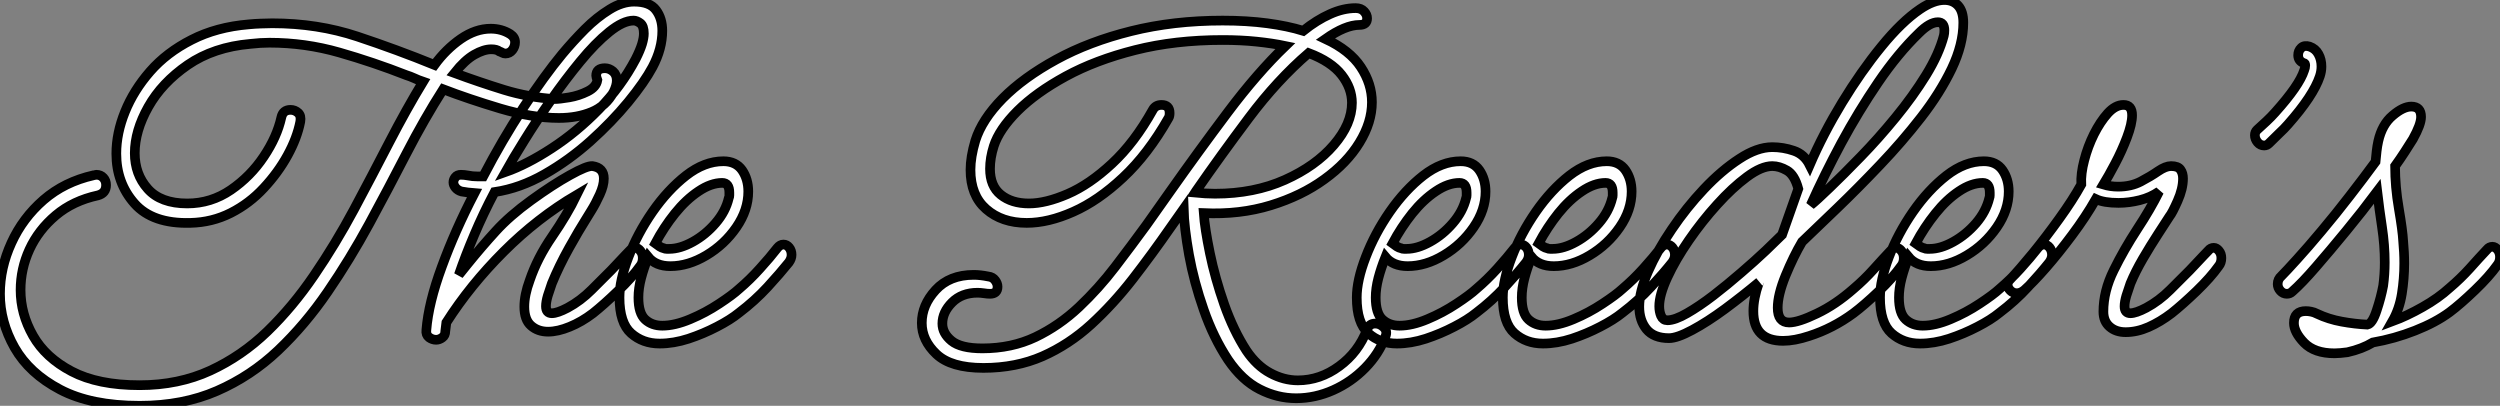
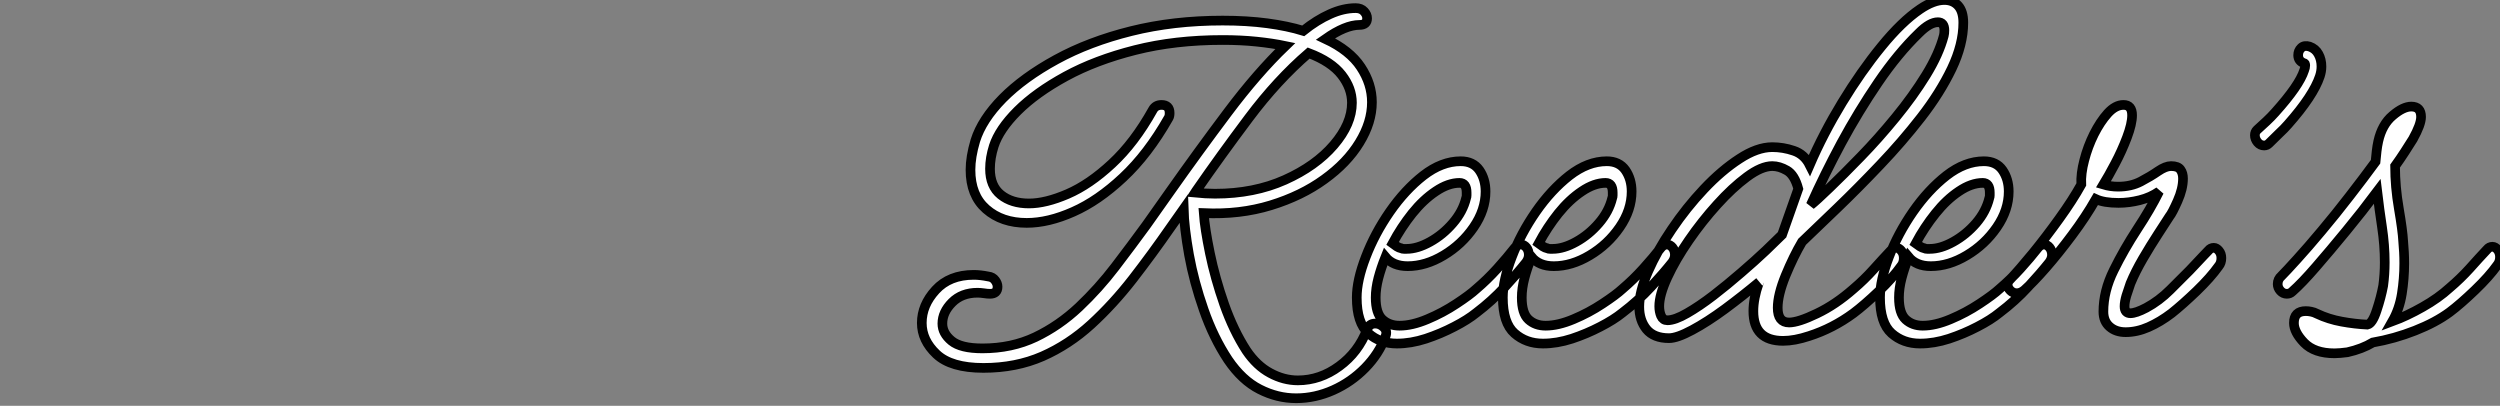
<svg xmlns="http://www.w3.org/2000/svg" viewBox="5.43 -34.72 258.76 42">
  <rect x="5.43" y="-34.72" width="258.76" height="42" fill="#808080" stroke="none" />
-   <path d="M19.88 7.28L19.88 7.28Q14.84 7.28 11.65 5.60Q8.46 3.92 6.94 1.26Q5.43-1.40 5.43-4.31L5.43-4.31Q5.43-7 6.61-9.58Q7.78-12.15 9.94-14.03Q12.10-15.90 15.12-16.58L15.12-16.58Q15.23-16.58 15.29-16.60Q15.34-16.63 15.40-16.63L15.40-16.63Q15.85-16.63 16.13-16.32Q16.41-16.02 16.41-15.57L16.41-15.57Q16.41-14.73 15.57-14.50L15.57-14.50Q12.99-13.94 11.20-12.43Q9.41-10.92 8.48-8.90Q7.56-6.89 7.56-4.70L7.56-4.70Q7.56-2.24 8.85 0.03Q10.14 2.30 12.85 3.72Q15.57 5.15 19.88 5.15L19.88 5.15Q23.91 5.15 27.19 3.64Q30.46 2.13 33.10-0.42Q35.73-2.97 37.94-6.22Q40.15-9.46 42.06-13.02Q43.96-16.58 45.72-19.99Q47.49-23.41 49.22-26.26L49.22-26.26Q48.72-26.43 48.30-26.63Q47.88-26.82 47.49-26.94L47.49-26.94Q44.07-28.28 40.54-29.29Q37.02-30.30 33.32-30.30L33.32-30.30Q32.87-30.30 32.37-30.27Q31.86-30.24 31.36-30.18L31.36-30.18Q27.55-29.85 24.86-28Q22.18-26.15 20.78-23.66Q19.38-21.17 19.38-18.87L19.38-18.87Q19.38-16.69 20.72-15.18Q22.06-13.66 24.81-13.66L24.81-13.66Q27.27-13.66 29.32-15.06Q31.36-16.46 32.73-18.51Q34.10-20.55 34.55-22.57L34.55-22.57Q34.72-23.35 35.50-23.35L35.50-23.35Q35.95-23.35 36.29-23.04Q36.62-22.74 36.51-22.12L36.51-22.12Q36.18-20.44 35.20-18.65Q34.22-16.86 32.73-15.26Q31.25-13.66 29.32-12.68Q27.38-11.70 25.14-11.65L25.14-11.65Q21.22-11.54 19.35-13.66Q17.47-15.79 17.47-18.82L17.47-18.82Q17.47-20.94 18.37-23.16Q19.26-25.37 20.97-27.33Q22.68-29.29 25.26-30.60Q27.83-31.92 31.19-32.20L31.19-32.20Q31.81-32.26 32.42-32.28Q33.04-32.31 33.60-32.31L33.60-32.31Q38.30-32.31 42.42-30.94Q46.54-29.57 50.40-28L50.40-28Q51.58-29.62 53.12-30.69Q54.66-31.75 56.22-31.75L56.22-31.75Q57.34-31.75 58.24-31.19L58.24-31.19Q58.74-30.86 58.74-30.35L58.74-30.35Q58.74-29.90 58.46-29.54Q58.18-29.18 57.74-29.18L57.74-29.18Q57.57-29.18 57.43-29.26Q57.29-29.34 57.12-29.40L57.12-29.40Q56.84-29.62 56.28-29.62L56.28-29.62Q55.50-29.62 54.52-29.06Q53.54-28.50 52.47-27.16L52.47-27.16Q55.05-26.21 57.60-25.42Q60.14-24.64 62.83-24.47L62.83-24.47Q63.34-24.47 64.34-24.64Q65.35-24.81 66.25-25.26Q67.14-25.70 67.26-26.43L67.26-26.43Q67.14-26.77 67.14-26.88L67.14-26.88Q67.14-27.66 68.04-27.66L68.04-27.66Q68.49-27.66 68.88-27.33Q69.27-26.99 69.27-26.38L69.27-26.38Q69.27-25.87 68.94-25.20L68.94-25.20Q68.15-23.74 66.67-23.13Q65.18-22.51 63.28-22.51L63.28-22.51Q60.48-22.51 57.20-23.49Q53.93-24.47 51.30-25.48L51.30-25.48Q49.34-22.40 47.49-18.82Q45.64-15.23 43.65-11.56Q41.66-7.90 39.34-4.51Q37.02-1.12 34.22 1.54Q31.42 4.20 27.89 5.74Q24.36 7.28 19.88 7.28ZM50.57 0.45L50.57 0.45Q50.18 0.45 49.84 0.20Q49.50-0.06 49.56-0.56L49.56-0.56Q49.78-3.36 51.16-7.11Q52.53-10.86 54.54-14.73L54.54-14.73Q53.87-14.78 53.20-14.90L53.20-14.90Q52.81-15.01 52.58-15.29Q52.36-15.57 52.36-15.85L52.36-15.85Q52.36-16.13 52.56-16.38Q52.75-16.63 53.14-16.63L53.14-16.63Q53.48-16.63 53.90-16.55Q54.32-16.46 54.82-16.46L54.82-16.46Q55.16-16.46 55.44-16.46L55.44-16.46Q57.40-20.22 59.58-23.55Q61.77-26.88 63.62-29.12L63.62-29.12Q64.74-30.46 65.97-31.70Q67.20-32.93 68.52-33.74Q69.83-34.55 71.06-34.55L71.06-34.55Q72.69-34.55 73.33-33.68Q73.98-32.82 73.98-31.53L73.98-31.53Q73.98-29.68 72.97-27.78L72.97-27.78Q72.13-26.21 70.45-24.16Q68.77-22.12 66.56-20.13Q64.34-18.14 61.80-16.69Q59.25-15.23 56.62-14.84L56.62-14.84Q55.44-12.60 54.52-10.42Q53.59-8.23 52.92-6.27L52.92-6.27Q53.37-6.83 53.82-7.39L53.82-7.39Q55.27-9.18 56.73-10.78Q58.18-12.38 60.42-14L60.42-14Q62.66-15.62 64.43-16.60Q66.19-17.58 66.75-17.53L66.75-17.53Q67.93-17.36 67.93-16.24L67.93-16.24Q67.93-15.51 67.51-14.59Q67.09-13.66 66.64-12.94Q66.19-12.21 66.02-11.93L66.02-11.93Q65.41-10.98 64.34-9.07Q63.28-7.17 62.55-5.38L62.55-5.38Q62.33-4.76 62.13-4.12Q61.94-3.47 61.94-3.02L61.94-3.02Q61.94-2.30 62.55-2.30L62.55-2.30Q63.11-2.30 64.18-2.86L64.18-2.86Q65.52-3.58 66.67-4.73Q67.82-5.88 68.66-6.72L68.66-6.72Q68.71-6.78 69.19-7.28Q69.66-7.78 70.14-8.29Q70.62-8.79 70.62-8.79L70.62-8.79Q70.84-9.07 71.18-9.07L71.18-9.07Q71.46-9.07 71.71-8.76Q71.96-8.46 71.96-8.01L71.96-8.01Q71.96-7.50 71.68-7.17L71.68-7.17Q70.84-5.99 69.38-4.59Q67.93-3.19 66.81-2.30L66.81-2.30Q65.63-1.40 64.40-0.90Q63.17-0.39 62.16-0.39L62.16-0.39Q61.10-0.39 60.40-1.01Q59.70-1.62 59.70-2.97L59.70-2.97Q59.70-4.20 60.26-5.71L60.26-5.71Q61.04-8.01 62.58-10.25Q64.12-12.49 65.13-14.56L65.13-14.56Q61.04-12.15 57.57-8.68Q54.10-5.21 51.63-1.34L51.63-1.34Q51.58-0.90 51.52-0.45L51.52-0.45Q51.52 0 51.21 0.22Q50.90 0.45 50.57 0.45ZM71.01-32.59L71.01-32.59Q69.94-32.59 68.49-31.42Q67.03-30.24 65.49-28.36Q63.95-26.49 62.44-24.33Q60.93-22.18 59.70-20.19Q58.46-18.20 57.74-16.91L57.74-16.91Q59.98-17.70 62.55-19.38Q65.13-21.06 67.42-23.41Q69.72-25.76 71.23-28.62L71.23-28.62Q71.68-29.51 71.88-30.16Q72.07-30.80 72.07-31.25L72.07-31.25Q72.07-32.03 71.71-32.31Q71.34-32.59 71.01-32.59ZM73.70 0.84L73.70 0.84Q71.96 0.84 70.76-0.22Q69.55-1.29 69.55-3.92L69.55-3.92Q69.55-5.71 70.48-8.12Q71.40-10.53 72.97-12.80Q74.54-15.06 76.44-16.55Q78.34-18.03 80.30-18.03L80.30-18.03Q81.59-18.03 82.24-17.11Q82.88-16.18 82.88-14.90L82.88-14.90Q82.88-12.99 81.65-11.20Q80.42-9.41 78.54-8.29Q76.66-7.17 74.82-7.17L74.82-7.17Q73.30-7.17 72.52-8.12L72.52-8.12Q72.07-7 71.79-5.94Q71.51-4.87 71.51-3.92L71.51-3.92Q71.51-2.30 72.21-1.65Q72.91-1.01 73.98-1.01L73.98-1.01Q75.26-1.01 76.86-1.68Q78.46-2.35 79.86-3.28Q81.26-4.20 81.93-4.82L81.93-4.82Q83.05-5.77 84.08-6.92Q85.12-8.06 85.90-9.07L85.90-9.07Q86.18-9.41 86.52-9.41L86.52-9.41Q86.86-9.41 87.11-9.10Q87.36-8.79 87.36-8.34L87.36-8.34Q87.36-7.95 87.08-7.56L87.08-7.56Q86.18-6.44 84.87-5.01Q83.55-3.58 81.93-2.35L81.93-2.35Q81.03-1.62 79.63-0.90Q78.23-0.17 76.69 0.34Q75.15 0.84 73.70 0.84ZM74.70-8.96L74.70-8.96Q75.82-8.96 77.14-9.69Q78.46-10.42 79.49-11.62Q80.53-12.82 80.86-14.22L80.86-14.22Q80.92-14.34 80.92-14.50Q80.92-14.67 80.92-14.78L80.92-14.78Q80.92-15.79 80.19-15.79L80.19-15.79Q79.02-15.79 77.73-14.92Q76.44-14.06 75.29-12.63Q74.14-11.20 73.25-9.52L73.25-9.52Q73.47-9.35 73.70-9.21Q73.92-9.07 74.14-9.02L74.14-9.02Q74.26-8.96 74.42-8.96Q74.59-8.96 74.70-8.96Z" fill="white" stroke="black" transform="scale(1,1)" />
  <path d="M107.22 3.36L107.22 3.36Q103.86 3.36 102.35 1.93Q100.84 0.50 100.84-1.29L100.84-1.29Q100.84-3.14 102.27-4.70Q103.70-6.27 106.22-6.27L106.22-6.27Q106.89-6.27 107.73-6.10L107.73-6.10Q108.18-6.05 108.43-5.71Q108.68-5.38 108.68-5.04L108.68-5.04Q108.68-4.31 107.90-4.31L107.90-4.31Q107.62-4.31 107.25-4.37Q106.89-4.42 106.61-4.42L106.61-4.42Q104.98-4.42 103.98-3.42Q102.97-2.41 102.97-1.23L102.97-1.23Q102.97-0.22 103.92 0.56Q104.87 1.34 107.11 1.34L107.11 1.34Q110.14 1.34 112.60 0.17Q115.06-1.01 117.11-2.94Q119.15-4.87 120.86-7.11Q122.57-9.35 124.08-11.42L124.08-11.42L126.54-14.90Q129.46-19.04 132.51-23.10Q135.56-27.16 138.47-29.96L138.47-29.96Q137.13-30.24 135.50-30.41Q133.88-30.58 131.98-30.58L131.98-30.58Q127.05-30.58 122.93-29.54Q118.82-28.50 115.74-26.82Q112.66-25.14 110.75-23.24Q108.85-21.34 108.29-19.60L108.29-19.60Q107.90-18.37 107.90-17.25L107.90-17.25Q107.90-15.46 109.02-14.56Q110.14-13.66 111.93-13.66L111.93-13.66Q113.66-13.66 115.93-14.64Q118.20-15.62 120.52-17.78Q122.85-19.94 124.75-23.35L124.75-23.35Q125.03-23.86 125.65-23.86L125.65-23.86Q126.49-23.86 126.49-23.02L126.49-23.02Q126.49-22.68 126.38-22.51L126.38-22.51Q124.25-18.76 121.67-16.35Q119.10-13.94 116.52-12.80Q113.94-11.65 111.70-11.65L111.70-11.65Q109.13-11.65 107.50-13.08Q105.88-14.50 105.88-17.14L105.88-17.14Q105.88-18.48 106.38-20.16L106.38-20.16Q107.06-22.34 109.21-24.53Q111.37-26.71 114.76-28.56Q118.14-30.41 122.51-31.50Q126.88-32.59 131.98-32.59L131.98-32.59Q134.50-32.59 136.60-32.31Q138.70-32.03 140.32-31.53L140.32-31.53Q141.72-32.65 143.09-33.26Q144.46-33.88 145.75-33.88L145.75-33.88Q146.31-33.88 146.62-33.54Q146.93-33.21 146.93-32.82L146.93-32.82Q146.93-32.14 146.14-32.14L146.14-32.14Q144.69-32.14 142.62-30.69L142.62-30.69Q145.14-29.51 146.28-27.78Q147.43-26.04 147.43-24.14L147.43-24.14Q147.43-22.06 146.14-19.96Q144.86-17.86 142.50-16.16Q140.15-14.45 136.96-13.47Q133.77-12.49 130.02-12.66L130.02-12.66Q130.13-11.09 130.66-8.51Q131.19-5.94 132.14-3.22Q133.10-0.50 134.44 1.57L134.44 1.57Q135.50 3.14 136.90 3.89Q138.30 4.65 139.76 4.65L139.76 4.65Q142.06 4.65 144.04 3.19Q146.03 1.74 146.93-0.62L146.93-0.62Q147.15-1.23 147.77-1.23L147.77-1.23Q148.27-1.23 148.66-0.84Q149.06-0.45 148.83 0.11L148.83 0.11Q148.16 1.90 146.73 3.36Q145.30 4.82 143.43 5.66Q141.55 6.50 139.59 6.50L139.59 6.50Q137.63 6.50 135.81 5.57Q133.99 4.65 132.54 2.52L132.54 2.52Q131.02 0.22 130.02-2.66Q129.01-5.54 128.50-8.34Q128.00-11.14 127.94-13.10L127.94-13.10L126.60-11.20Q124.70-8.46 122.68-5.85Q120.66-3.25 118.37-1.15Q116.07 0.95 113.33 2.16Q110.58 3.36 107.22 3.36ZM129.23-14.95L129.23-14.95L129.12-14.78Q129.62-14.73 130.18-14.70Q130.74-14.67 131.19-14.67L131.19-14.67Q135.22-14.67 138.42-16.10Q141.61-17.53 143.48-19.71Q145.36-21.90 145.36-24.08L145.36-24.08Q145.36-25.59 144.30-26.96Q143.23-28.34 140.88-29.23L140.88-29.23Q137.63-26.43 134.69-22.51Q131.75-18.59 129.23-14.95ZM150.01 0.84L150.01 0.84Q148.27 0.84 147.07-0.22Q145.86-1.29 145.86-3.92L145.86-3.92Q145.86-5.71 146.79-8.12Q147.71-10.53 149.28-12.80Q150.85-15.06 152.75-16.55Q154.66-18.03 156.62-18.03L156.62-18.03Q157.90-18.03 158.55-17.11Q159.19-16.18 159.19-14.90L159.19-14.90Q159.19-12.99 157.96-11.20Q156.73-9.41 154.85-8.29Q152.98-7.17 151.13-7.17L151.13-7.17Q149.62-7.17 148.83-8.12L148.83-8.12Q148.38-7 148.10-5.94Q147.82-4.87 147.82-3.92L147.82-3.92Q147.82-2.30 148.52-1.65Q149.22-1.01 150.29-1.01L150.29-1.01Q151.58-1.01 153.17-1.68Q154.77-2.35 156.17-3.28Q157.57-4.20 158.24-4.82L158.24-4.82Q159.36-5.77 160.40-6.92Q161.43-8.06 162.22-9.07L162.22-9.07Q162.50-9.41 162.83-9.41L162.83-9.41Q163.17-9.41 163.42-9.10Q163.67-8.79 163.67-8.34L163.67-8.34Q163.67-7.95 163.39-7.56L163.39-7.56Q162.50-6.44 161.18-5.01Q159.86-3.58 158.24-2.35L158.24-2.35Q157.34-1.62 155.94-0.90Q154.54-0.17 153.00 0.34Q151.46 0.84 150.01 0.84ZM151.02-8.96L151.02-8.96Q152.14-8.96 153.45-9.69Q154.77-10.42 155.80-11.62Q156.84-12.82 157.18-14.22L157.18-14.22Q157.23-14.34 157.23-14.50Q157.23-14.67 157.23-14.78L157.23-14.78Q157.23-15.79 156.50-15.79L156.50-15.79Q155.33-15.79 154.04-14.92Q152.75-14.06 151.60-12.63Q150.46-11.20 149.56-9.52L149.56-9.52Q149.78-9.35 150.01-9.21Q150.23-9.07 150.46-9.02L150.46-9.02Q150.57-8.96 150.74-8.96Q150.90-8.96 151.02-8.96ZM165.13 0.84L165.13 0.84Q163.39 0.84 162.19-0.22Q160.98-1.29 160.98-3.92L160.98-3.92Q160.98-5.71 161.91-8.12Q162.83-10.53 164.40-12.80Q165.97-15.06 167.87-16.55Q169.78-18.03 171.74-18.03L171.74-18.03Q173.02-18.03 173.67-17.11Q174.31-16.18 174.31-14.90L174.31-14.90Q174.31-12.99 173.08-11.20Q171.85-9.41 169.97-8.29Q168.10-7.17 166.25-7.17L166.25-7.17Q164.74-7.17 163.95-8.12L163.95-8.12Q163.50-7 163.22-5.94Q162.94-4.87 162.94-3.92L162.94-3.92Q162.94-2.30 163.64-1.65Q164.34-1.01 165.41-1.01L165.41-1.01Q166.70-1.01 168.29-1.68Q169.89-2.35 171.29-3.28Q172.69-4.20 173.36-4.82L173.36-4.82Q174.48-5.77 175.52-6.92Q176.55-8.06 177.34-9.07L177.34-9.07Q177.62-9.41 177.95-9.41L177.95-9.41Q178.29-9.41 178.54-9.10Q178.79-8.79 178.79-8.34L178.79-8.34Q178.79-7.95 178.51-7.56L178.51-7.56Q177.62-6.44 176.30-5.01Q174.98-3.58 173.36-2.35L173.36-2.35Q172.46-1.62 171.06-0.90Q169.66-0.17 168.12 0.34Q166.58 0.84 165.13 0.84ZM166.14-8.96L166.14-8.96Q167.26-8.96 168.57-9.69Q169.89-10.42 170.92-11.62Q171.96-12.82 172.30-14.22L172.30-14.22Q172.35-14.34 172.35-14.50Q172.35-14.67 172.35-14.78L172.35-14.78Q172.35-15.79 171.62-15.79L171.62-15.79Q170.45-15.79 169.16-14.92Q167.87-14.06 166.72-12.63Q165.58-11.20 164.68-9.52L164.68-9.52Q164.90-9.35 165.13-9.21Q165.35-9.07 165.58-9.02L165.58-9.02Q165.69-8.96 165.86-8.96Q166.02-8.96 166.14-8.96ZM178.18 0.28L178.18 0.28Q176.61 0.28 175.85-0.64Q175.10-1.57 175.10-2.97L175.10-2.97Q175.10-4.54 176.02-6.64Q176.94-8.74 178.46-10.98Q179.97-13.22 181.79-15.15Q183.61-17.08 185.46-18.28Q187.30-19.49 188.87-19.49L188.87-19.49Q189.99-19.49 191.08-19.12Q192.18-18.76 192.74-17.64L192.74-17.64Q194.14-20.89 196.10-24.11Q198.06-27.33 200.16-29.90Q202.26-32.48 204.16-33.77L204.16-33.77Q205.56-34.72 206.68-34.72L206.68-34.72Q207.58-34.72 208.11-34.13Q208.64-33.54 208.64-32.37L208.64-32.37Q208.64-30.13 207.44-27.61Q206.23-25.09 204.27-22.57Q202.31-20.05 200.04-17.67Q197.78-15.29 195.65-13.24Q193.52-11.20 191.95-9.69L191.95-9.69Q191.06-8.18 190.24-6.19Q189.43-4.20 189.43-2.86L189.43-2.86Q189.43-1.34 190.61-1.34L190.61-1.34Q191.56-1.34 193.49-2.27Q195.42-3.19 197.27-4.82L197.27-4.82Q198.39-5.77 199.34-6.83Q200.30-7.90 201.14-8.79L201.14-8.79Q201.36-9.07 201.70-9.07L201.70-9.07Q201.98-9.07 202.23-8.76Q202.48-8.46 202.48-8.01L202.48-8.01Q202.48-7.50 202.20-7.17L202.20-7.17Q201.36-5.99 199.88-4.56Q198.39-3.14 197.27-2.30L197.27-2.30Q195.14-0.73 192.68 0.06L192.68 0.06Q191.17 0.56 189.99 0.56L189.99 0.56Q186.91 0.56 186.91-2.52L186.91-2.52Q186.91-3.81 187.47-5.43L187.47-5.43Q187.47-5.49 187.53-5.54L187.53-5.54Q185.79-4.09 183.97-2.74Q182.15-1.40 180.58-0.56Q179.02 0.28 178.18 0.28ZM192.85-13.50L192.85-13.50Q193.41-13.94 194.81-15.29Q196.21-16.63 198.03-18.51Q199.85-20.38 201.64-22.57Q203.43-24.75 204.78-26.94Q206.12-29.12 206.62-31.02L206.62-31.02Q206.68-31.25 206.68-31.58L206.68-31.58Q206.68-32.42 206.01-32.42L206.01-32.42Q205.17-32.42 204.05-31.30L204.05-31.30Q201.86-29.18 199.82-26.18Q197.78-23.18 196.01-19.91Q194.25-16.63 192.85-13.50ZM178.01-1.57L178.01-1.57Q178.79-1.57 180.05-2.30Q181.31-3.02 182.77-4.14Q184.22-5.26 185.65-6.50Q187.08-7.73 188.20-8.79Q189.32-9.86 189.88-10.42L189.88-10.42L191.56-15.18Q191.17-16.63 190.38-17.08Q189.60-17.53 188.87-17.53L188.87-17.53Q187.75-17.53 186.24-16.41Q184.73-15.29 183.16-13.55Q181.59-11.82 180.22-9.83Q178.85-7.84 178.01-6.02Q177.17-4.20 177.17-3.02L177.17-3.02Q177.17-2.46 177.36-2.02Q177.56-1.57 178.01-1.57ZM204.16 0.84L204.16 0.84Q202.42 0.84 201.22-0.22Q200.02-1.29 200.02-3.92L200.02-3.92Q200.02-5.71 200.94-8.12Q201.86-10.53 203.43-12.80Q205.00-15.06 206.90-16.55Q208.81-18.03 210.77-18.03L210.77-18.03Q212.06-18.03 212.70-17.11Q213.34-16.18 213.34-14.90L213.34-14.90Q213.34-12.99 212.11-11.20Q210.88-9.41 209.00-8.29Q207.13-7.17 205.28-7.17L205.28-7.17Q203.77-7.17 202.98-8.12L202.98-8.12Q202.54-7 202.26-5.94Q201.98-4.87 201.98-3.92L201.98-3.92Q201.98-2.30 202.68-1.65Q203.38-1.01 204.44-1.01L204.44-1.01Q205.73-1.01 207.32-1.68Q208.92-2.35 210.32-3.28Q211.72-4.20 212.39-4.82L212.39-4.82Q213.51-5.77 214.55-6.92Q215.58-8.06 216.37-9.07L216.37-9.07Q216.65-9.41 216.98-9.41L216.98-9.41Q217.32-9.41 217.57-9.10Q217.82-8.79 217.82-8.34L217.82-8.34Q217.82-7.95 217.54-7.56L217.54-7.56Q216.65-6.44 215.33-5.01Q214.02-3.58 212.39-2.35L212.39-2.35Q211.50-1.62 210.10-0.90Q208.70-0.17 207.16 0.34Q205.62 0.84 204.16 0.84ZM205.17-8.96L205.17-8.96Q206.29-8.96 207.60-9.69Q208.92-10.42 209.96-11.62Q210.99-12.82 211.33-14.22L211.33-14.22Q211.38-14.34 211.38-14.50Q211.38-14.67 211.38-14.78L211.38-14.78Q211.38-15.79 210.66-15.79L210.66-15.79Q209.48-15.79 208.19-14.92Q206.90-14.06 205.76-12.63Q204.61-11.20 203.71-9.52L203.71-9.52Q203.94-9.35 204.16-9.21Q204.38-9.07 204.61-9.02L204.61-9.02Q204.72-8.96 204.89-8.96Q205.06-8.96 205.17-8.96ZM225.44-0.34L225.44-0.34Q224.43-0.34 223.79-0.90Q223.14-1.46 223.14-2.46L223.14-2.46Q223.14-4.59 224.21-6.75Q225.27-8.90 226.64-11.00Q228.02-13.10 228.91-14.90L228.91-14.90Q228.02-14.28 226.90-14Q225.78-13.72 224.71-13.72L224.71-13.72Q223.20-13.72 222.36-14.11L222.36-14.11Q221.30-12.26 219.90-10.39Q218.50-8.51 217.18-7Q215.86-5.49 214.97-4.70L214.97-4.70Q214.58-4.37 214.18-4.37L214.18-4.37Q213.79-4.37 213.51-4.65Q213.23-4.93 213.23-5.26L213.23-5.26Q213.23-5.54 213.46-5.77L213.46-5.77Q214.46-6.83 215.84-8.51Q217.21-10.19 218.58-12.10Q219.95-14 220.85-15.62L220.85-15.62Q220.79-16.74 221.16-18.14Q221.52-19.54 222.16-20.83Q222.81-22.12 223.59-22.99Q224.38-23.86 225.22-23.86L225.22-23.86Q226.11-23.86 226.11-22.79L226.11-22.79Q226.11-21.90 225.58-20.50Q225.05-19.10 224.35-17.78Q223.65-16.46 223.14-15.62L223.14-15.62Q223.87-15.40 224.66-15.40L224.66-15.40Q226.00-15.40 227.01-15.93Q228.02-16.46 228.80-17.00Q229.58-17.53 230.14-17.53L230.14-17.53Q230.87-17.53 231.12-17.16Q231.38-16.80 231.38-16.24L231.38-16.24Q231.38-15.18 230.82-13.92Q230.26-12.66 229.98-12.32L229.98-12.32Q229.58-11.70 228.80-10.50Q228.02-9.30 227.23-7.95Q226.45-6.61 225.94-5.38L225.94-5.38Q225.72-4.76 225.52-4.12Q225.33-3.47 225.33-3.02L225.33-3.02Q225.33-2.30 225.94-2.30L225.94-2.30Q226.50-2.30 227.57-2.86L227.57-2.86Q228.91-3.58 230.06-4.73Q231.21-5.88 232.05-6.72L232.05-6.72Q232.10-6.78 232.58-7.28Q233.06-7.78 233.53-8.29Q234.01-8.79 234.01-8.79L234.01-8.79Q234.23-9.07 234.57-9.07L234.57-9.07Q234.85-9.07 235.10-8.76Q235.35-8.46 235.35-8.01L235.35-8.01Q235.35-7.50 235.07-7.17L235.07-7.17Q234.23-5.99 232.78-4.59Q231.32-3.19 230.20-2.30L230.20-2.30Q229.02-1.40 227.82-0.87Q226.62-0.34 225.44-0.34ZM239.78-19.66L239.78-19.66Q239.38-19.66 239.10-19.99Q238.82-20.33 238.82-20.72L238.82-20.72Q238.82-21.06 239.05-21.28L239.05-21.28Q239.55-21.73 240.03-22.18Q240.50-22.62 240.90-23.07L240.90-23.07Q243.42-25.87 243.92-27.44L243.92-27.44Q244.03-27.72 244.03-27.94Q244.03-28.17 243.92-28.17L243.92-28.17Q243.30-28.39 243.30-29.01L243.30-29.01Q243.30-29.46 243.61-29.76Q243.92-30.07 244.48-29.90L244.48-29.90Q245.10-29.68 245.40-29.12Q245.71-28.56 245.71-27.83L245.71-27.83Q245.71-27.33 245.54-26.82L245.54-26.82Q244.87-24.81 242.24-21.84L242.24-21.84Q241.85-21.39 241.34-20.92Q240.84-20.44 240.28-19.88L240.28-19.88Q240.06-19.66 239.78-19.66ZM247.06 1.85L247.06 1.85Q244.98 1.85 243.92 0.76Q242.86-0.34 242.86-1.29L242.86-1.29Q242.86-2.52 244.09-2.52L244.09-2.52Q244.37-2.52 244.65-2.46Q244.93-2.41 245.26-2.24L245.26-2.24Q246.44-1.68 247.81-1.43Q249.18-1.18 250.47-1.12L250.47-1.12Q250.98-1.23 251.42-2.58Q251.87-3.92 252.10-5.15L252.10-5.15Q252.26-6.33 252.26-7.56L252.26-7.56Q252.26-9.35 251.98-11.20Q251.70-13.05 251.48-14.90L251.48-14.90Q249.97-12.88 248.29-10.84Q246.61-8.79 245.15-7.11Q243.70-5.43 242.69-4.54L242.69-4.54Q242.46-4.31 242.13-4.31L242.13-4.31Q241.74-4.31 241.46-4.62Q241.18-4.93 241.18-5.32L241.18-5.32Q241.18-5.82 241.57-6.16L241.57-6.16Q242.07-6.66 243.19-7.90Q244.31-9.13 245.74-10.84Q247.17-12.54 248.62-14.42Q250.08-16.30 251.31-17.98L251.31-17.98Q251.37-18.54 251.42-19.07Q251.48-19.60 251.59-20.10L251.59-20.10Q251.98-21.84 253.08-22.76Q254.17-23.69 255.01-23.69L255.01-23.69Q256.02-23.69 256.02-22.62L256.02-22.62Q256.02-21.84 255.18-20.33L255.18-20.33Q254.78-19.71 254.34-19.01Q253.89-18.31 253.33-17.53L253.33-17.53Q253.33-15.40 253.72-13.13Q254.11-10.86 254.17-9.74L254.17-9.74Q254.22-9.18 254.25-8.62Q254.28-8.06 254.28-7.45L254.28-7.45Q254.28-5.88 254.03-4.31Q253.78-2.74 253.05-1.46L253.05-1.46Q254.56-2.02 256.18-2.94Q257.81-3.86 258.98-4.93L258.98-4.93Q260.10-5.88 261.06-6.94Q262.01-8.01 262.85-8.90L262.85-8.90Q263.07-9.18 263.41-9.18L263.41-9.18Q263.69-9.18 263.94-8.88Q264.19-8.57 264.19-8.12L264.19-8.12Q264.19-7.62 263.91-7.28L263.91-7.28Q263.07-6.10 261.59-4.68Q260.10-3.25 258.98-2.41L258.98-2.41Q257.53-1.34 255.40-0.50Q253.27 0.34 251.03 0.73L251.03 0.73Q249.91 1.40 248.40 1.74L248.40 1.74Q248.01 1.79 247.67 1.82Q247.34 1.85 247.06 1.85Z" fill="white" stroke="black" transform="scale(1,1)" />
</svg>